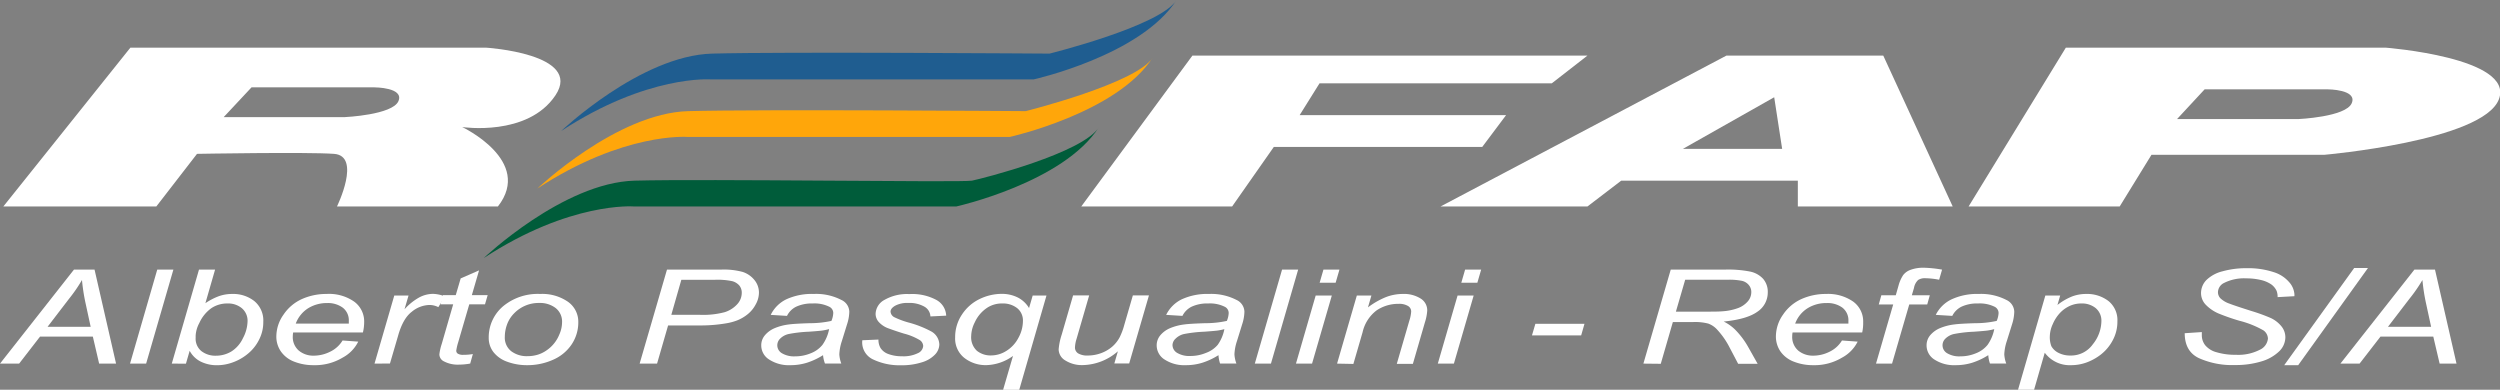
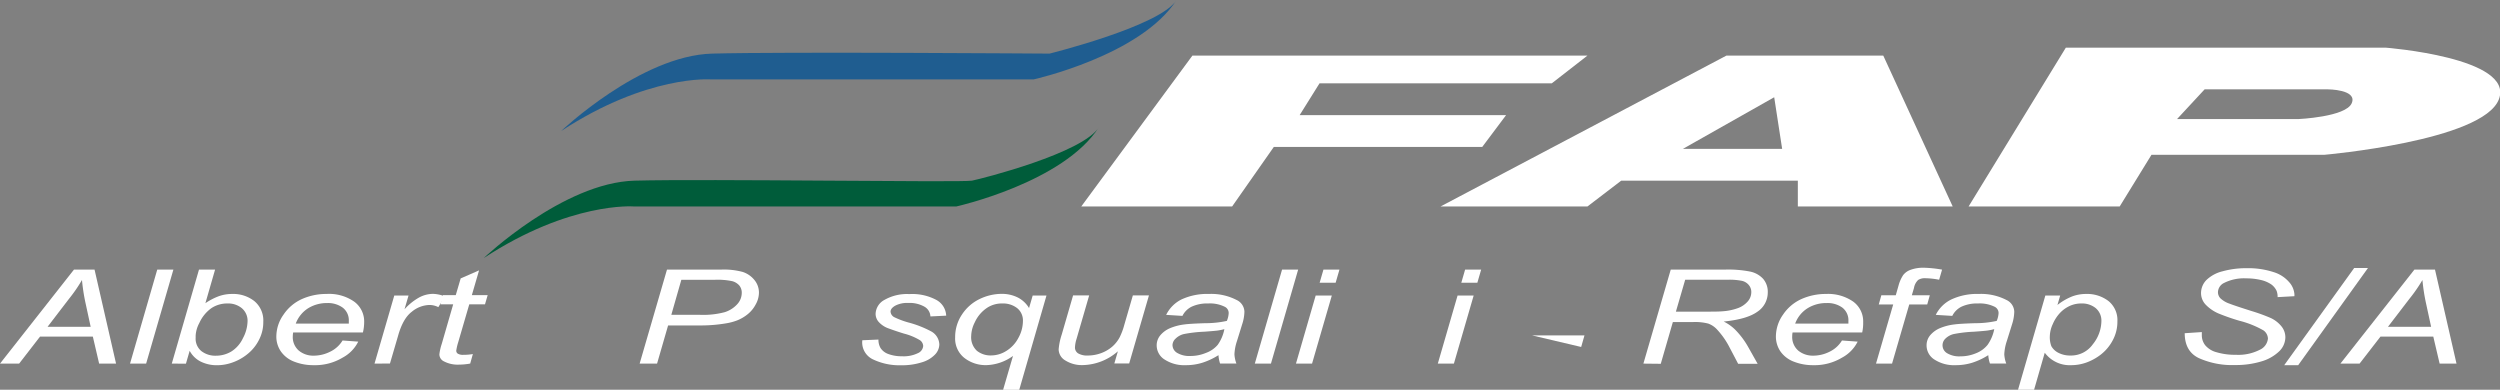
<svg xmlns="http://www.w3.org/2000/svg" viewBox="0 0 543.71 84.76">
  <rect x="0" y="0" width="543.71" height="84.76" fill="#808080" stroke="none" />
  <defs>
    <style>.cls-1{fill:#fff;}.cls-2{fill:#005c3a;}.cls-3{fill:#1f5d90;}.cls-4{fill:#ffa60a;}</style>
  </defs>
  <g id="Camada_2" data-name="Camada 2">
    <g id="Layer_1" data-name="Layer 1">
      <g id="Refap">
        <polygon class="cls-1" points="235.16 44.9 259.33 12.09 345.25 12.09 337.48 18.13 286.97 18.13 282.65 25.04 327.55 25.04 322.37 31.95 277.04 31.95 267.97 44.9 235.16 44.9" />
        <path class="cls-2" d="M105.21,56.12S122.48,39.72,138,39.29s71.24.43,73.39,0,24.18-6,27.63-11.66C231.27,39.72,208,44.9,208,44.9H137.8S124,43.82,105.21,56.12Z" />
        <path class="cls-3" d="M122.05,28.49s17.27-16.4,32.81-16.83,73.39,0,73.39,0,24.18-6,27.63-11.66c-7.77,12.09-31.08,17.27-31.08,17.27H154.64S140.83,16.19,122.05,28.49Z" />
-         <path class="cls-4" d="M116.87,41s17.26-16.4,32.81-16.83,73.39,0,73.39,0,24.18-6.05,27.63-11.66c-7.77,12.09-31.08,17.27-31.08,17.27H149.46S135.65,28.71,116.87,41Z" />
-         <path class="cls-1" d="M105.64,10.36H28.36L.73,44.9H34l8.85-11.44s23.75-.43,29.79,0,.65,11.44.65,11.44h35c7.77-9.93-7.77-17.27-7.77-17.27s14.25,2.16,20.29-6.91S105.64,10.36,105.64,10.36ZM86.65,22C85.35,25,75,25.47,75,25.47H48.65L54.7,19H81.46S87.94,19,86.65,22Z" />
        <path class="cls-1" d="M375.47,12.09,313.3,44.9h31.95l7.34-5.61H391V44.9h33.68L409.58,12.09ZM366,32.38l19.86-11.23,1.73,11.23Z" />
        <path class="cls-1" d="M518.8,10.36H449.29L428.14,44.9H461l6.91-11.23h37.56s34.54-3,38-12.08S518.8,10.36,518.8,10.36Zm-7.34,12.09c-1.29,3-11.65,3.45-11.65,3.45H473.47l6-6.47h26.76S512.76,19.43,511.46,22.45Z" />
        <path class="cls-1" d="M0,79.08,16.09,58.63h4.47l4.68,20.45H21.56L20.19,73.2H8.71L4.16,79.08Zm10.34-8h9.38L18.62,66a41.43,41.43,0,0,1-.79-5.1A33.26,33.26,0,0,1,15,65Z" />
        <path class="cls-1" d="M28.28,79.08,34.2,58.63h3.51L31.78,79.08Z" />
        <path class="cls-1" d="M37.36,79.08l5.92-20.45h3.5l-2.11,7.31a13.36,13.36,0,0,1,3-1.55,8.7,8.7,0,0,1,2.83-.46,7.44,7.44,0,0,1,4.81,1.55A5.46,5.46,0,0,1,57.26,70a8.25,8.25,0,0,1-.78,3.6,9.37,9.37,0,0,1-1.91,2.74A10.83,10.83,0,0,1,52.2,78.1a11,11,0,0,1-2.49,1,9.81,9.81,0,0,1-2.46.33,7.83,7.83,0,0,1-3.58-.78,5.51,5.51,0,0,1-2.42-2.36l-.81,2.8ZM42.55,73l0,.47a3.47,3.47,0,0,0,1.25,2.89,4.93,4.93,0,0,0,3.14,1,6.5,6.5,0,0,0,3.38-.92,6.84,6.84,0,0,0,2.52-2.9,8.15,8.15,0,0,0,1-3.63A3.57,3.57,0,0,0,52.56,67a4.67,4.67,0,0,0-3.09-1A6.19,6.19,0,0,0,46,67a8,8,0,0,0-2.65,3.25A6.51,6.51,0,0,0,42.55,73Z" />
        <path class="cls-1" d="M74.5,74.05l3.41.25a7.94,7.94,0,0,1-3.38,3.47,11.65,11.65,0,0,1-6.3,1.65A11.36,11.36,0,0,1,64,78.66a6.22,6.22,0,0,1-2.9-2.21,5.67,5.67,0,0,1-1-3.31,8.24,8.24,0,0,1,1.56-4.71,9.53,9.53,0,0,1,4-3.39,13,13,0,0,1,5.37-1.11A9.53,9.53,0,0,1,77,65.58a5.32,5.32,0,0,1,2.2,4.49,9.64,9.64,0,0,1-.27,2.23H63.76a4.69,4.69,0,0,0-.08.78A3.87,3.87,0,0,0,65,76.26a4.9,4.9,0,0,0,3.24,1.09,7.94,7.94,0,0,0,3.54-.85A6.32,6.32,0,0,0,74.5,74.05ZM64.32,70.38H75.86c0-.26,0-.45,0-.56a3.45,3.45,0,0,0-1.32-2.91,5.44,5.44,0,0,0-3.39-1A7.72,7.72,0,0,0,67.08,67,6.73,6.73,0,0,0,64.32,70.38Z" />
        <path class="cls-1" d="M81.45,79.08l4.3-14.81h3.1l-.88,3a12.36,12.36,0,0,1,3.11-2.53,6.44,6.44,0,0,1,3.11-.83,7.82,7.82,0,0,1,2.57.55l-1.43,2.34a4.2,4.2,0,0,0-2-.47,6.24,6.24,0,0,0-3.78,1.48q-1.94,1.47-3,5.31l-1.74,5.94Z" />
        <path class="cls-1" d="M102.84,77l-.58,2.07a13.86,13.86,0,0,1-2.44.23,6.42,6.42,0,0,1-3.33-.74,1.69,1.69,0,0,1-.93-1.52,11.28,11.28,0,0,1,.51-2.24l2.49-8.61H95.79l.57-2h2.76l1.07-3.64,4-1.75-1.57,5.39h3.44l-.58,2h-3.42l-2.39,8.19a11.81,11.81,0,0,0-.44,1.87.76.76,0,0,0,.36.68,2.17,2.17,0,0,0,1.17.24A11.71,11.71,0,0,0,102.84,77Z" />
-         <path class="cls-1" d="M106.29,73.46a8.83,8.83,0,0,1,3.54-7.18,11.83,11.83,0,0,1,7.66-2.35,9.82,9.82,0,0,1,6,1.68,5.31,5.31,0,0,1,2.28,4.52,8.59,8.59,0,0,1-1.43,4.75,9.28,9.28,0,0,1-4.08,3.37,13.6,13.6,0,0,1-5.56,1.17,12.4,12.4,0,0,1-4.37-.74,6.56,6.56,0,0,1-3-2.09A5,5,0,0,1,106.29,73.46Zm3.5-.25a3.76,3.76,0,0,0,1.39,3.17,5.61,5.61,0,0,0,3.54,1.08,7.71,7.71,0,0,0,2.23-.32,6.85,6.85,0,0,0,2-1,7.56,7.56,0,0,0,2.69-3.38,6.63,6.63,0,0,0,.6-2.65,3.74,3.74,0,0,0-1.4-3.12,5.57,5.57,0,0,0-3.53-1.1,7.41,7.41,0,0,0-5.45,2.21,6.67,6.67,0,0,0-1.61,2.54A7.83,7.83,0,0,0,109.79,73.21Z" />
        <path class="cls-1" d="M139.11,79.08l5.95-20.45H156.9a15.7,15.7,0,0,1,4.62.51,5.43,5.43,0,0,1,2.54,1.74,4.3,4.3,0,0,1,1,2.77,5.31,5.31,0,0,1-.72,2.58,6.76,6.76,0,0,1-1.81,2.17,8.78,8.78,0,0,1-2.21,1.28,12.08,12.08,0,0,1-2.4.64,32.81,32.81,0,0,1-5.52.46h-7.1l-2.4,8.3ZM146,68.47h6.25a18.26,18.26,0,0,0,5.34-.57,6.19,6.19,0,0,0,2.73-1.72,3.66,3.66,0,0,0,1-2.46,2.46,2.46,0,0,0-.54-1.64,3.16,3.16,0,0,0-1.53-.93,15.44,15.44,0,0,0-3.79-.3h-7.28Z" />
-         <path class="cls-1" d="M179,77.24a15.09,15.09,0,0,1-3.51,1.65,12,12,0,0,1-3.6.53,7.85,7.85,0,0,1-4.58-1.21,3.61,3.61,0,0,1-1.75-3.09,3.34,3.34,0,0,1,.79-2.2,5.61,5.61,0,0,1,2.08-1.53,11.48,11.48,0,0,1,3.17-.83c.79-.11,2.28-.2,4.48-.27a21.6,21.6,0,0,0,4.74-.5,4.9,4.9,0,0,0,.4-1.71,1.51,1.51,0,0,0-.89-1.38,7.23,7.23,0,0,0-3.56-.7,8.06,8.06,0,0,0-3.61.7,4.35,4.35,0,0,0-2,2l-3.54-.22A7.35,7.35,0,0,1,171,65.1,13.3,13.3,0,0,1,177,63.93a11.9,11.9,0,0,1,6,1.31,2.9,2.9,0,0,1,1.71,2.54,9.25,9.25,0,0,1-.49,2.75l-1.14,3.68a10.32,10.32,0,0,0-.54,2.86,6.89,6.89,0,0,0,.43,2h-3.55A6.74,6.74,0,0,1,179,77.24Zm1.29-5.66a11.77,11.77,0,0,1-1.57.32c-.57.07-1.5.15-2.82.24a29.52,29.52,0,0,0-4.32.49,3.75,3.75,0,0,0-1.89,1,2,2,0,0,0-.64,1.45,2,2,0,0,0,1,1.74,5.16,5.16,0,0,0,2.9.68,8.77,8.77,0,0,0,3.35-.66A6.07,6.07,0,0,0,178.87,75,8.75,8.75,0,0,0,180.32,71.58Z" />
        <path class="cls-1" d="M187.54,74l3.51-.15a3.5,3.5,0,0,0,.46,1.85A3.36,3.36,0,0,0,193.22,77a8.16,8.16,0,0,0,2.92.48,7.07,7.07,0,0,0,3.48-.67,1.87,1.87,0,0,0,1.16-1.57,1.64,1.64,0,0,0-.69-1.24,12.83,12.83,0,0,0-3.5-1.45c-1.85-.57-3-1-3.55-1.2A5.24,5.24,0,0,1,191.09,70a2.67,2.67,0,0,1-.66-1.78,3.59,3.59,0,0,1,1.93-3,9.9,9.9,0,0,1,5.42-1.26,11.06,11.06,0,0,1,5.9,1.29,4.08,4.08,0,0,1,2.1,3.4l-3.43.17A2.57,2.57,0,0,0,201,66.67a6.55,6.55,0,0,0-3.5-.78,5.53,5.53,0,0,0-2.82.6c-.68.4-1,.83-1,1.29a1.48,1.48,0,0,0,.87,1.23,18.06,18.06,0,0,0,3,1.12,22.76,22.76,0,0,1,5.07,2,3.37,3.37,0,0,1,1.67,2.82,3.3,3.3,0,0,1-.94,2.16,6.47,6.47,0,0,1-2.87,1.69,14.29,14.29,0,0,1-4.54.64,13.36,13.36,0,0,1-6.06-1.27A4.07,4.07,0,0,1,187.54,74Z" />
        <path class="cls-1" d="M220.31,77.41a10.38,10.38,0,0,1-5.75,2,7.53,7.53,0,0,1-4.83-1.57,5.36,5.36,0,0,1-2-4.46,8.75,8.75,0,0,1,1.5-5,9.49,9.49,0,0,1,3.83-3.35,11.11,11.11,0,0,1,4.81-1.12,7.7,7.7,0,0,1,3.42.76A6,6,0,0,1,223.8,67l.79-2.72h3l-5.92,20.49h-3.51Zm-9.09-4.35a4,4,0,0,0,1.25,3.24,4.75,4.75,0,0,0,3.14,1,6.19,6.19,0,0,0,3.2-.95,7.25,7.25,0,0,0,2.66-2.84,7.67,7.67,0,0,0,1-3.67A3.43,3.43,0,0,0,221.2,67,5,5,0,0,0,218,66a5.84,5.84,0,0,0-3.21.87A7.51,7.51,0,0,0,212,70.1,6.86,6.86,0,0,0,211.22,73.06Z" />
        <path class="cls-1" d="M243.12,76.4a11.93,11.93,0,0,1-7.57,3,6.77,6.77,0,0,1-3.85-1,2.85,2.85,0,0,1-1.46-2.4,13.59,13.59,0,0,1,.66-3.21l2.48-8.55h3.5l-2.75,9.47a7,7,0,0,0-.34,1.84,1.49,1.49,0,0,0,.7,1.31,3.82,3.82,0,0,0,2.08.46,8.41,8.41,0,0,0,2.88-.51,7.88,7.88,0,0,0,2.42-1.4,7.13,7.13,0,0,0,1.65-2.08,14.54,14.54,0,0,0,1-2.69l1.86-6.4h3.5l-4.3,14.81h-3.23Z" />
        <path class="cls-1" d="M265,77.24a15.09,15.09,0,0,1-3.51,1.65,12,12,0,0,1-3.6.53,7.85,7.85,0,0,1-4.58-1.21,3.63,3.63,0,0,1-1.75-3.09,3.39,3.39,0,0,1,.79-2.2,5.61,5.61,0,0,1,2.08-1.53,11.48,11.48,0,0,1,3.17-.83c.79-.11,2.28-.2,4.48-.27a21.6,21.6,0,0,0,4.74-.5,4.9,4.9,0,0,0,.4-1.71,1.51,1.51,0,0,0-.89-1.38,7.23,7.23,0,0,0-3.56-.7,8.06,8.06,0,0,0-3.61.7,4.44,4.44,0,0,0-2,2l-3.54-.22A7.4,7.4,0,0,1,257,65.1a13.31,13.31,0,0,1,5.94-1.17,12,12,0,0,1,6,1.31,2.91,2.91,0,0,1,1.7,2.54,9.25,9.25,0,0,1-.49,2.75l-1.14,3.68a10.32,10.32,0,0,0-.54,2.86,6.89,6.89,0,0,0,.43,2h-3.55A7.14,7.14,0,0,1,265,77.24Zm1.29-5.66a11.77,11.77,0,0,1-1.57.32q-.84.1-2.82.24a29.52,29.52,0,0,0-4.32.49,3.79,3.79,0,0,0-1.89,1A2,2,0,0,0,255,75a2,2,0,0,0,1,1.74,5.16,5.16,0,0,0,2.9.68,8.74,8.74,0,0,0,3.35-.66A6.07,6.07,0,0,0,264.83,75,8.6,8.6,0,0,0,266.28,71.58Z" />
        <path class="cls-1" d="M272.9,79.08l5.93-20.45h3.5l-5.92,20.45Z" />
        <path class="cls-1" d="M281.85,79.08l4.29-14.81h3.51l-4.3,14.81ZM287,61.49l.83-2.86h3.48l-.83,2.86Z" />
-         <path class="cls-1" d="M290.79,79.08l4.3-14.81h3.17l-.75,2.58a17.11,17.11,0,0,1,3.87-2.22,10.19,10.19,0,0,1,3.68-.7,6.81,6.81,0,0,1,3.91,1,3,3,0,0,1,1.43,2.61,10.59,10.59,0,0,1-.51,2.59l-2.61,9h-3.5l2.73-9.39a7.89,7.89,0,0,0,.4-2,1.39,1.39,0,0,0-.7-1.2,3.73,3.73,0,0,0-2-.46,8.47,8.47,0,0,0-4.79,1.4,8.21,8.21,0,0,0-3.08,4.78l-2,6.89Z" />
        <path class="cls-1" d="M312.7,79.08,317,64.27h3.5l-4.3,14.81Zm5.11-17.59.83-2.86h3.49l-.83,2.86Z" />
-         <path class="cls-1" d="M333.18,72.94l.74-2.52H344.6l-.72,2.52Z" />
+         <path class="cls-1" d="M333.18,72.94H344.6l-.72,2.52Z" />
        <path class="cls-1" d="M357.41,79.08l5.95-20.45h11.9a24.6,24.6,0,0,1,5.34.43,5.26,5.26,0,0,1,2.86,1.59,4.32,4.32,0,0,1,1,3,5,5,0,0,1-2.26,4.15q-2.26,1.63-7.32,2.13a9.78,9.78,0,0,1,2.34,1.62,17.54,17.54,0,0,1,2.87,3.72l2.17,3.85h-4.24l-2-3.81a17.21,17.21,0,0,0-2.52-3.57,4.84,4.84,0,0,0-2-1.37,11.53,11.53,0,0,0-3.27-.33h-4.41l-2.63,9.08Zm7.07-11.3h5.25c2.42,0,4,0,4.74-.07A12.1,12.1,0,0,0,378,67a5.18,5.18,0,0,0,2.13-1.47,3.06,3.06,0,0,0,.75-2,2.34,2.34,0,0,0-.56-1.56,2.71,2.71,0,0,0-1.47-.89,13.72,13.72,0,0,0-3.1-.24h-9.25Z" />
        <path class="cls-1" d="M400.6,74.05l3.41.25a8,8,0,0,1-3.38,3.47,11.65,11.65,0,0,1-6.3,1.65,11.32,11.32,0,0,1-4.19-.76,6.3,6.3,0,0,1-2.91-2.21,5.74,5.74,0,0,1-1-3.31,8.3,8.3,0,0,1,1.55-4.71,9.55,9.55,0,0,1,4-3.39,13,13,0,0,1,5.36-1.11,9.58,9.58,0,0,1,5.88,1.65,5.31,5.31,0,0,1,2.19,4.49A9.64,9.64,0,0,1,405,72.3H389.86a3.82,3.82,0,0,0-.08.78,3.9,3.9,0,0,0,1.32,3.18,5,5,0,0,0,3.25,1.09,7.94,7.94,0,0,0,3.54-.85A6.37,6.37,0,0,0,400.6,74.05Zm-10.18-3.67H402c0-.26,0-.45,0-.56a3.47,3.47,0,0,0-1.31-2.91,5.44,5.44,0,0,0-3.39-1A7.69,7.69,0,0,0,393.18,67,6.63,6.63,0,0,0,390.42,70.38Z" />
        <path class="cls-1" d="M408,79.08l3.74-12.86h-3.14l.56-2h3.14l.6-2.11a8,8,0,0,1,1-2.27,3.47,3.47,0,0,1,1.6-1.15,8,8,0,0,1,3-.46,26.75,26.75,0,0,1,3.87.41l-.64,2.2a16.81,16.81,0,0,0-3-.33,2.67,2.67,0,0,0-1.55.37,3.1,3.1,0,0,0-.92,1.75l-.47,1.59h3.91l-.56,2h-3.91l-3.74,12.86Z" />
        <path class="cls-1" d="M432.42,77.24a15,15,0,0,1-3.5,1.65,12.1,12.1,0,0,1-3.6.53,7.86,7.86,0,0,1-4.59-1.21A3.62,3.62,0,0,1,419,75.12a3.38,3.38,0,0,1,.78-2.2,5.7,5.7,0,0,1,2.08-1.53,11.56,11.56,0,0,1,3.18-.83c.78-.11,2.28-.2,4.48-.27a21.49,21.49,0,0,0,4.73-.5,5,5,0,0,0,.41-1.71,1.53,1.53,0,0,0-.89-1.38,7.3,7.3,0,0,0-3.57-.7,8.06,8.06,0,0,0-3.61.7,4.44,4.44,0,0,0-2,2L421,68.48a7.37,7.37,0,0,1,3.44-3.38,13.24,13.24,0,0,1,5.93-1.17,12,12,0,0,1,6,1.31,2.91,2.91,0,0,1,1.7,2.54,9.53,9.53,0,0,1-.48,2.75l-1.15,3.68a10.32,10.32,0,0,0-.54,2.86,6.89,6.89,0,0,0,.43,2h-3.54A6.71,6.71,0,0,1,432.42,77.24Zm1.3-5.66a11.92,11.92,0,0,1-1.58.32q-.84.1-2.82.24a29.16,29.16,0,0,0-4.31.49,3.83,3.83,0,0,0-1.9,1,2,2,0,0,0-.64,1.45,2,2,0,0,0,1,1.74,5.1,5.1,0,0,0,2.89.68,8.74,8.74,0,0,0,3.35-.66A6.1,6.1,0,0,0,432.27,75,8.91,8.91,0,0,0,433.72,71.58Z" />
        <path class="cls-1" d="M438.89,84.76l5.94-20.49h3.23l-.6,2.06a12.82,12.82,0,0,1,3.22-1.87,8.63,8.63,0,0,1,3-.53,7.64,7.64,0,0,1,4.88,1.54,5.33,5.33,0,0,1,1.94,4.42,8.51,8.51,0,0,1-1.07,4.22,9.59,9.59,0,0,1-2.61,3.06,11.39,11.39,0,0,1-3.14,1.7,9.78,9.78,0,0,1-3.25.55,6.75,6.75,0,0,1-5.73-2.71l-2.32,8.05ZM445.81,73a5.54,5.54,0,0,0,.33,2.3,3.61,3.61,0,0,0,1.59,1.46,5.52,5.52,0,0,0,2.56.56,5.8,5.8,0,0,0,4.87-2.45,8.18,8.18,0,0,0,1.86-5A3.55,3.55,0,0,0,455.77,67a4.72,4.72,0,0,0-3.1-1,6,6,0,0,0-2.48.51A6.88,6.88,0,0,0,448.07,68a8.33,8.33,0,0,0-1.62,2.48A6.61,6.61,0,0,0,445.81,73Z" />
        <path class="cls-1" d="M475.14,72.47l3.72-.25,0,.71a3.51,3.51,0,0,0,.75,2.17,4.82,4.82,0,0,0,2.5,1.52,14,14,0,0,0,4.14.54,10.21,10.21,0,0,0,5.2-1.08,3,3,0,0,0,1.79-2.45,2.3,2.3,0,0,0-.95-1.76A20.54,20.54,0,0,0,487,69.75a46.08,46.08,0,0,1-4.57-1.6,8.52,8.52,0,0,1-2.83-2,3.67,3.67,0,0,1-.91-2.43,4.06,4.06,0,0,1,1.2-2.85A7.73,7.73,0,0,1,483.38,59a19,19,0,0,1,5.21-.67,17.74,17.74,0,0,1,5.85.84,7.27,7.27,0,0,1,3.45,2.23A4.42,4.42,0,0,1,499,64c0,.08,0,.22,0,.42l-3.66.2a3.53,3.53,0,0,0-.21-1.35,3.61,3.61,0,0,0-1.2-1.44,6.71,6.71,0,0,0-2.24-.94,13.52,13.52,0,0,0-3.18-.35,9.61,9.61,0,0,0-4.82,1,2.3,2.3,0,0,0-1.32,2,1.93,1.93,0,0,0,.54,1.34,5.44,5.44,0,0,0,2,1.17q1,.4,4.78,1.6a38,38,0,0,1,4.22,1.54A6.62,6.62,0,0,1,496.2,71a3.78,3.78,0,0,1,.83,2.39,4.3,4.3,0,0,1-1.4,3.07,9.32,9.32,0,0,1-3.88,2.16,19,19,0,0,1-5.67.77,17.69,17.69,0,0,1-7.87-1.51Q475.15,76.41,475.14,72.47Z" />
        <path class="cls-1" d="M496.78,79.42,512,58.28h3L499.82,79.42Z" />
        <path class="cls-1" d="M509,79.08,525.1,58.63h4.47l4.68,20.45h-3.67L529.2,73.2H517.72l-4.55,5.88Zm10.34-8h9.39L527.63,66a41.43,41.43,0,0,1-.79-5.1A33.26,33.26,0,0,1,524,65Z" />
      </g>
    </g>
  </g>
</svg>